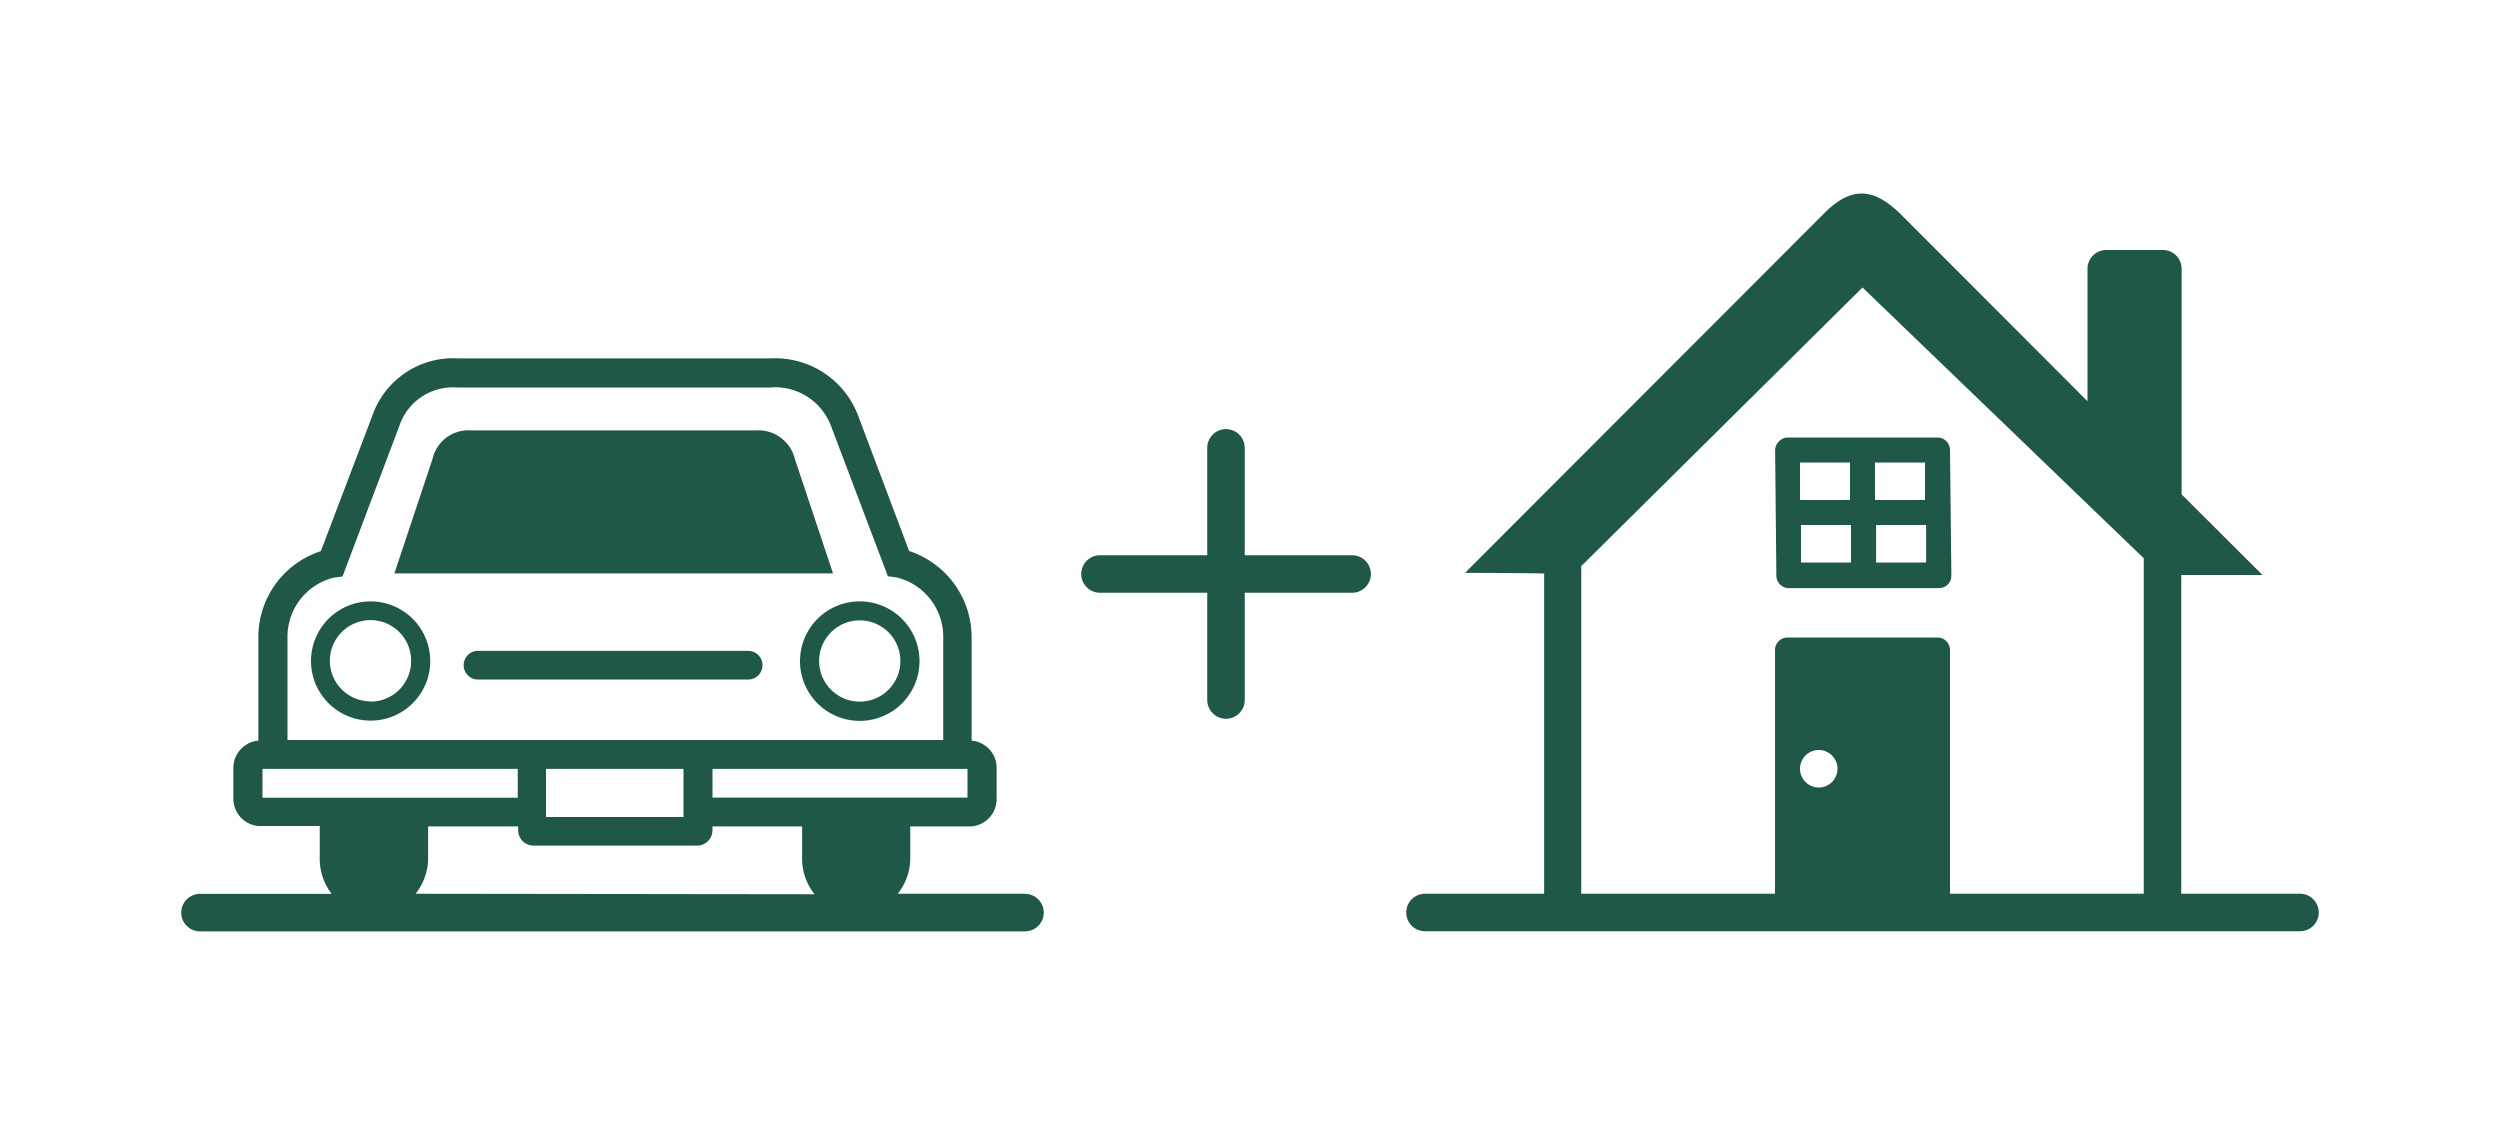
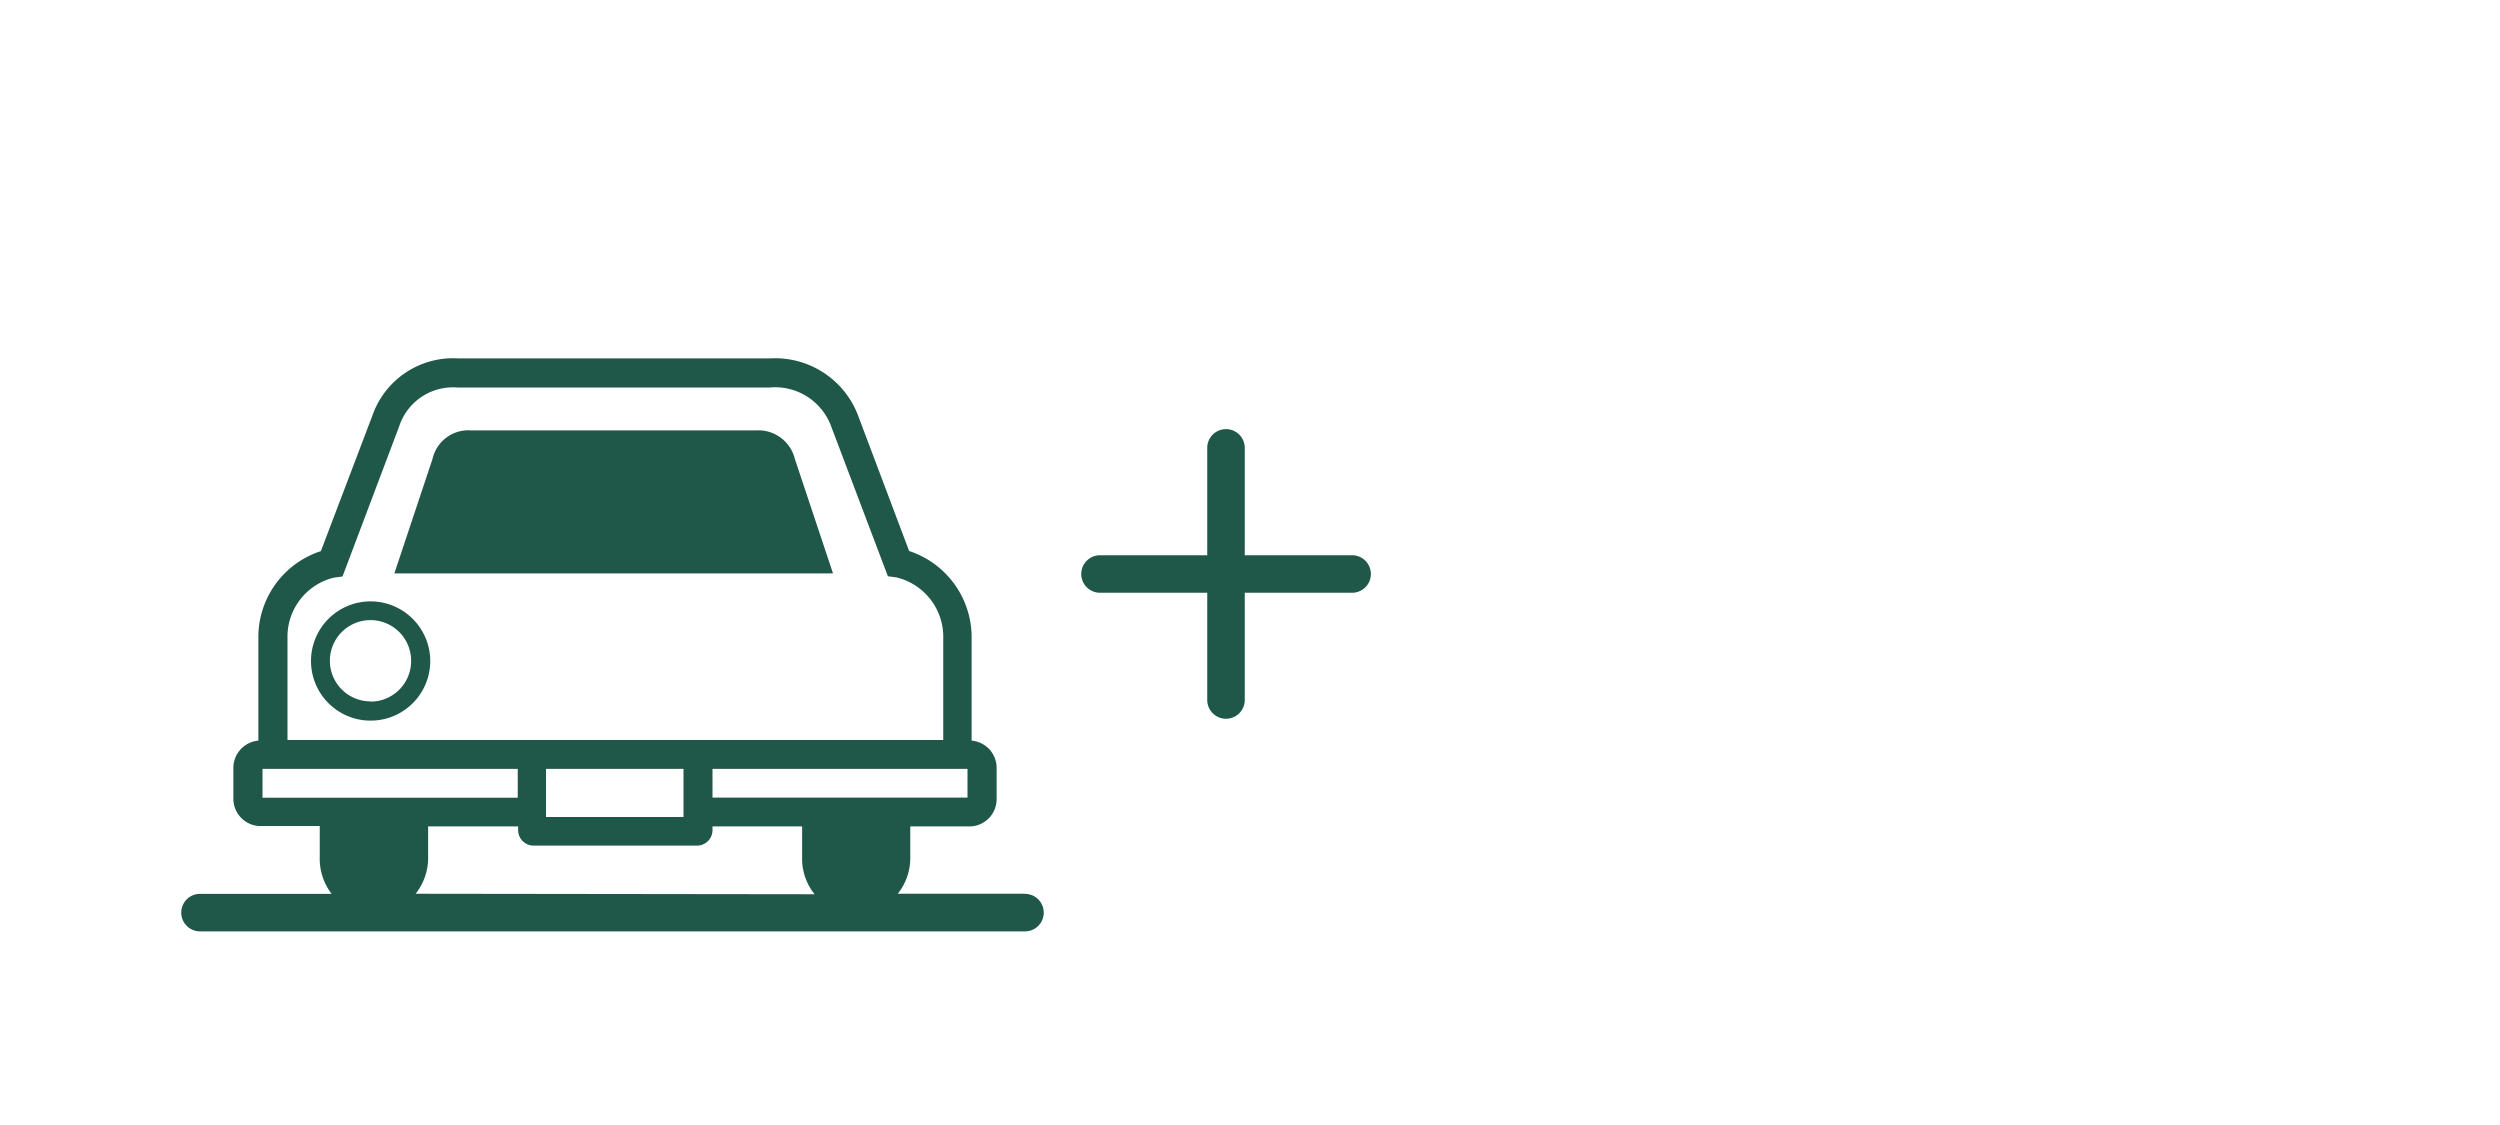
<svg xmlns="http://www.w3.org/2000/svg" viewBox="0 0 200 90">
  <defs>
    <style>.cls-1{fill:#1f5748;}</style>
  </defs>
  <title>bundle-car-house</title>
  <g id="bundle-car-house">
    <path class="cls-1" d="M63.59,36.72a3,3,0,0,0-3.05-2.29H37.66a2.94,2.94,0,0,0-3.06,2.29l-3.05,9.15H66.64Z" />
-     <path class="cls-1" d="M64,52.88a4.78,4.78,0,1,0,4.78-4.77A4.78,4.78,0,0,0,64,52.88Zm4.78-3.25a3.25,3.25,0,1,1-3.25,3.25A3.25,3.25,0,0,1,68.75,49.63Z" />
    <path class="cls-1" d="M29.65,48.11a4.77,4.77,0,1,0,4.77,4.77A4.78,4.78,0,0,0,29.65,48.11Zm0,8a3.25,3.25,0,1,1,3.24-3.25A3.25,3.25,0,0,1,29.65,56.13Z" />
-     <path class="cls-1" d="M61,53.22a1.14,1.14,0,0,0-1.15-1.15H38.35a1.15,1.15,0,1,0,0,2.29H59.84A1.14,1.14,0,0,0,61,53.22Z" />
    <path class="cls-1" d="M82,71.5H71.82a4.58,4.58,0,0,0,1-3V66.11h4.71l.2,0h0a2.19,2.19,0,0,0,2-2.17V61.42a2.19,2.19,0,0,0-2-2.17V51.08a7.27,7.27,0,0,0-5-7l-4.1-10.88a7.1,7.1,0,0,0-7-4.53h-25a6.84,6.84,0,0,0-6.84,4.58L25.67,44.09a7.23,7.23,0,0,0-5,7v8.16a2.19,2.19,0,0,0-2,2.17v2.49a2.19,2.19,0,0,0,2,2.17h0l.2,0h4.71v2.43a4.65,4.65,0,0,0,.95,3H16a1.5,1.5,0,0,0,0,3H82a1.5,1.5,0,0,0,0-3Zm-4.6-10v2.31H57V61.51H77.4ZM23,51.09a4.87,4.87,0,0,1,3.71-4.88l.69-.09,4.53-12A4.53,4.53,0,0,1,36.58,31h25a4.78,4.78,0,0,1,4.91,3.1l4.54,12,.68.09a4.89,4.89,0,0,1,3.75,4.88v8.13H23ZM54.68,61.51v3.85h-11V61.51ZM25.61,63.82H21V61.51H41.42v2.31H25.61Zm7.64,7.68a4.62,4.62,0,0,0,1-3V66.11h7.2v.3a1.24,1.24,0,0,0,1.23,1.24H55.74A1.24,1.24,0,0,0,57,66.41v-.3h7.17v2.43a4.53,4.53,0,0,0,1,3Z" />
    <path class="cls-1" d="M108.17,44.42H99.58V35.83a1.5,1.5,0,0,0-1.5-1.5h0a1.5,1.5,0,0,0-1.5,1.5v8.59H88a1.5,1.5,0,0,0,0,3h8.58V56a1.5,1.5,0,0,0,1.5,1.5h0a1.5,1.5,0,0,0,1.5-1.5V47.42h8.59a1.5,1.5,0,0,0,0-3Z" />
-     <path class="cls-1" d="M142.3,35.33a1,1,0,0,0-.29.72l.1,10a1,1,0,0,0,1,1h12a1,1,0,0,0,.72-.3,1,1,0,0,0,.28-.72L156,36a1,1,0,0,0-1-1H143A1,1,0,0,0,142.3,35.33ZM154.09,45h-4l0-3h4ZM154,37l0,3h-4l0-3Zm-5.92,8h-4l0-3h4ZM148,37l0,3h-4l0-3Z" />
-     <path class="cls-1" d="M184,71.5h-9.5V46H181l-6.47-6.45V21.51A1.5,1.5,0,0,0,173,20h-4.5a1.5,1.5,0,0,0-1.5,1.5V32.1L152,17.08C149.85,15,148.1,14.93,146,17L117.2,45.83s3.74,0,6.33.05V71.5H114a1.5,1.5,0,0,0,0,3h70a1.5,1.5,0,0,0,0-3ZM145.5,63a1.5,1.5,0,1,1,1.5-1.5A1.5,1.5,0,0,1,145.5,63Zm26,8.5H156V52a1,1,0,0,0-1-1H143a1,1,0,0,0-1,1V71.5h-15.5V45.29L149,23l22.5,21.66Z" />
  </g>
</svg>